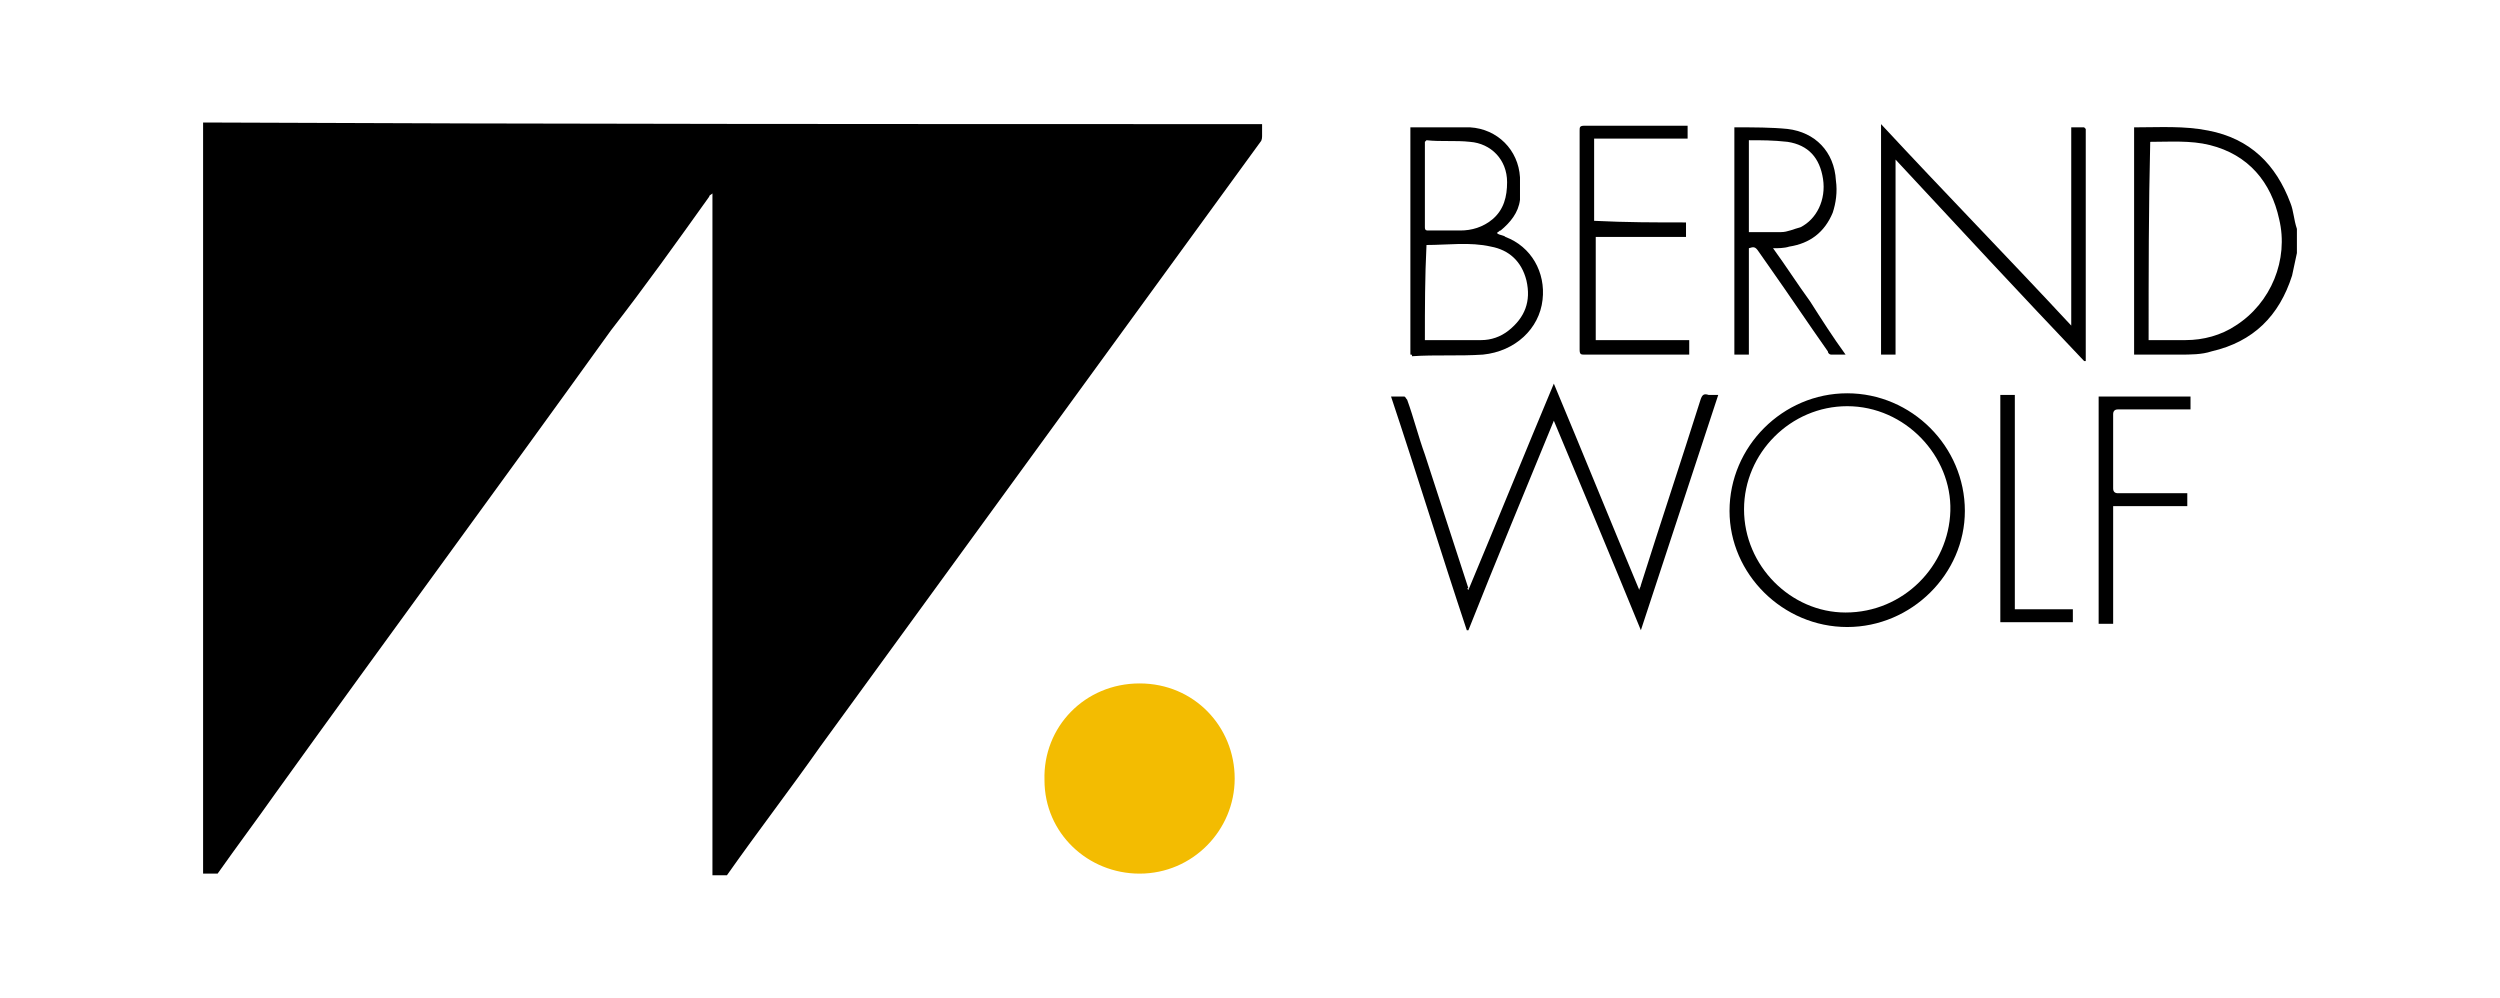
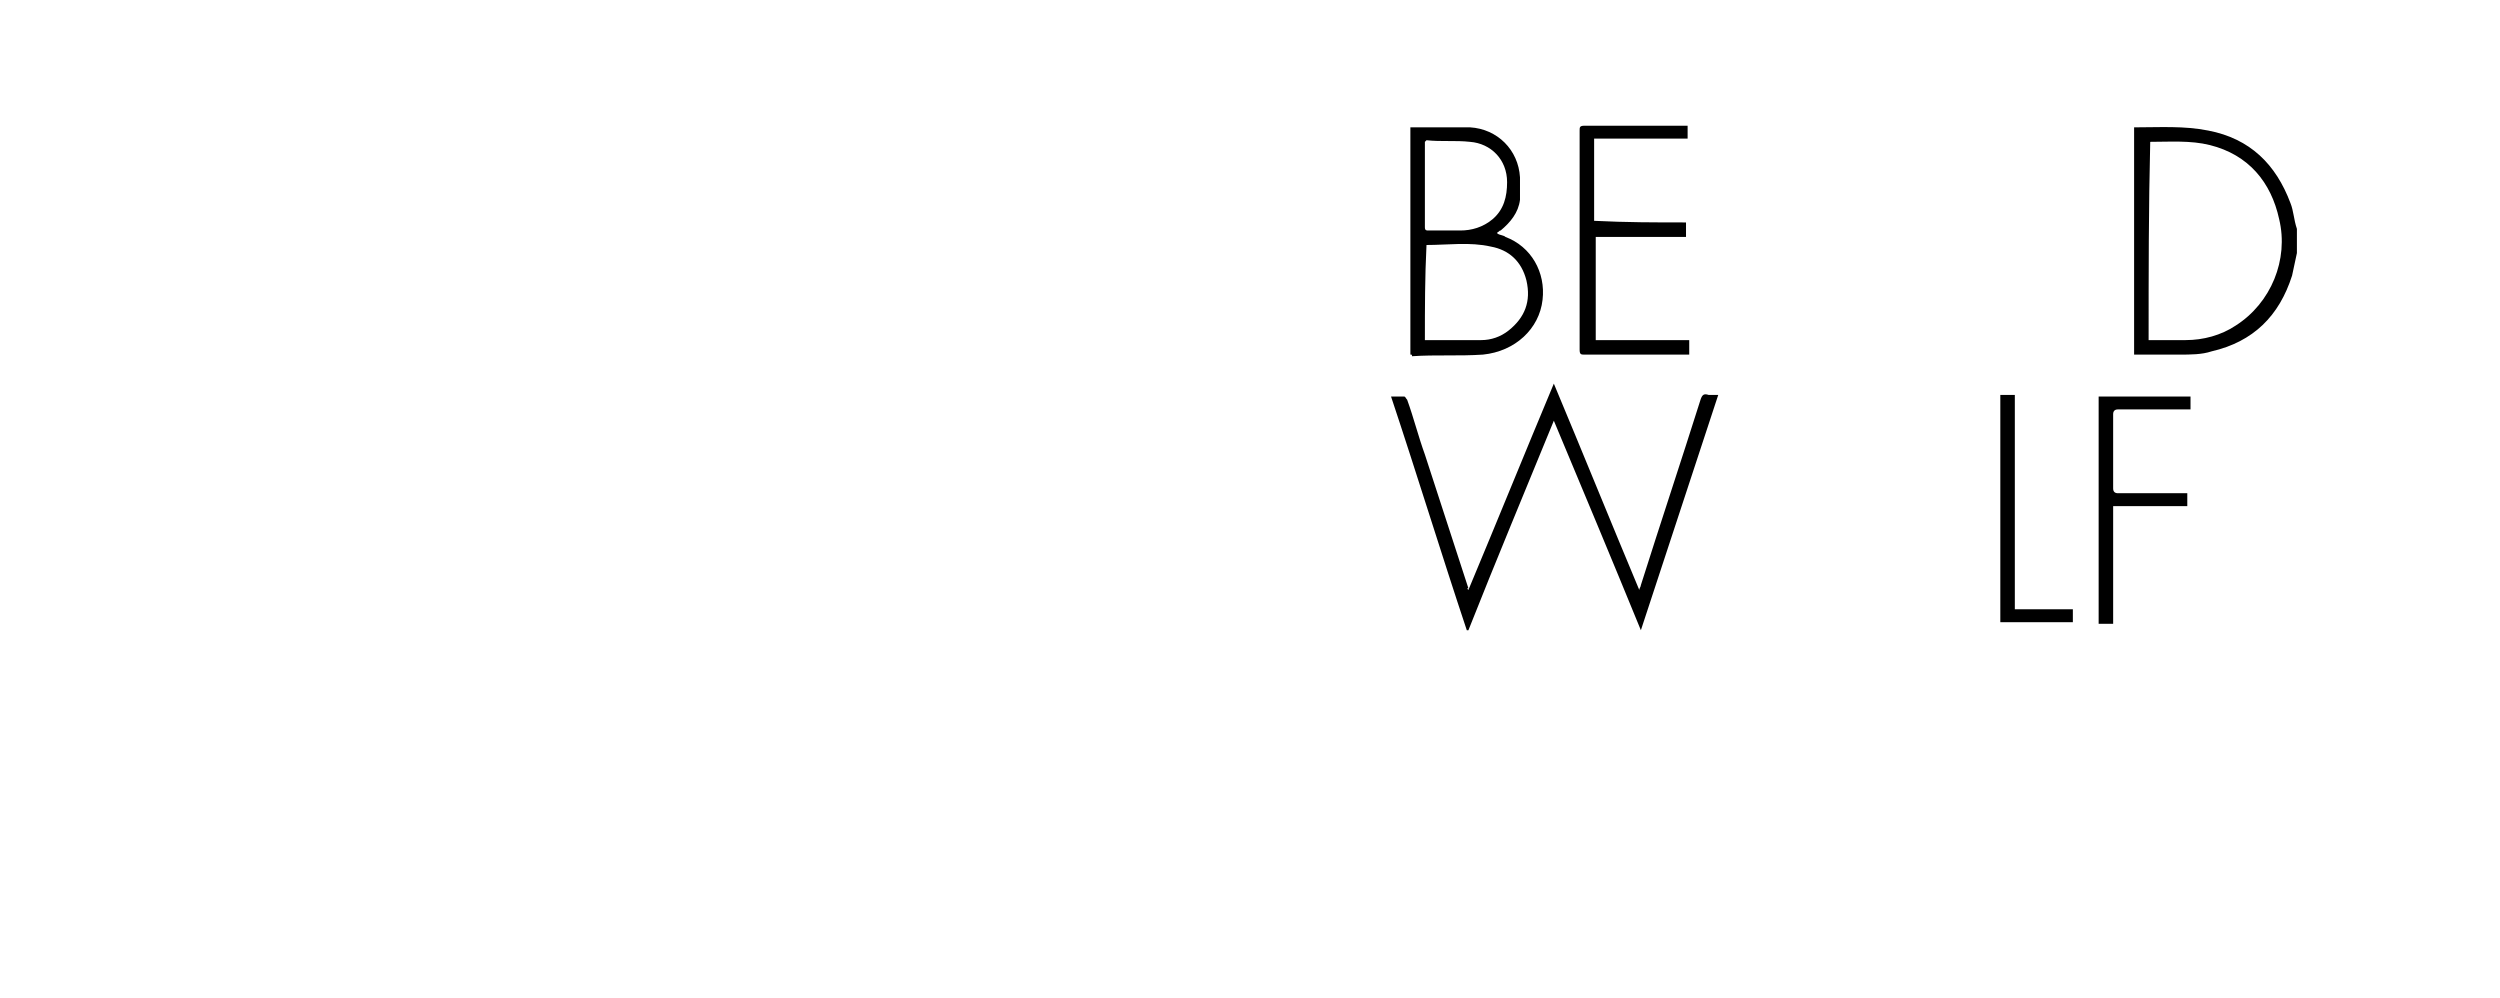
<svg xmlns="http://www.w3.org/2000/svg" version="1.1" id="Ebene_1" x="0px" y="0px" viewBox="0 0 155.1 61.9" style="enable-background:new 0 0 155.1 61.9;" xml:space="preserve">
  <style type="text/css">
	.st0{fill:#F3BC01;}
	.st1{fill:#00305D;}
	.st2{fill:#D80033;}
	.st3{fill:#707E4B;}
	.st4{fill:#1A1A1A;}
	.st5{fill:#030607;}
</style>
  <g>
-     <path d="M78.3,7.7c0,0.2,0,0.5,0,0.7c0,0.1,0,0.3-0.1,0.4c-9.1,12.5-18.2,25-27.3,37.5c-1.9,2.7-3.9,5.3-5.8,8c-0.3,0-0.6,0-0.9,0   c0-0.1,0-0.2,0-0.4c0-4.3,0-8.5,0-12.8c0-9.6,0-19.2,0-28.8c0-0.1,0-0.2,0-0.3c-0.1,0.1-0.2,0.1-0.2,0.2c-2,2.8-4,5.6-6.1,8.3   c-6.9,9.6-13.9,19.1-20.8,28.7c-1.2,1.7-2.4,3.3-3.6,5c-0.3,0-0.6,0-0.9,0c0-15.5,0-31,0-46.6C34.5,7.7,56.4,7.7,78.3,7.7z" />
    <path d="M142.5,15.7c-0.1,0.5-0.2,0.9-0.3,1.4c-0.8,2.5-2.4,4.1-5,4.7c-0.6,0.2-1.3,0.2-2,0.2c-0.9,0-1.7,0-2.6,0c0,0-0.1,0-0.2,0   c0-4.7,0-9.4,0-14.1c0,0,0,0,0.1,0c1.5,0,3-0.1,4.5,0.2c2.6,0.5,4.2,2.1,5.1,4.5c0.2,0.5,0.2,1,0.4,1.6c0,0,0,0.1,0,0.1   C142.5,14.7,142.5,15.2,142.5,15.7z M133.3,21.1c0.1,0,0.1,0,0.2,0c0.7,0,1.4,0,2.1,0c1.1,0,2.2-0.3,3.1-0.9   c2.2-1.4,3.3-4.1,2.7-6.6c-0.5-2.3-1.9-4-4.3-4.6c-1.2-0.3-2.5-0.2-3.7-0.2c0,0,0,0,0,0C133.3,12.9,133.3,17,133.3,21.1z" />
-     <path class="st0" d="M70.7,54.2c-3.2,0-5.9-2.5-5.9-5.8c-0.1-3.3,2.5-6,5.9-6c3.4,0,5.9,2.7,5.9,5.9C76.6,51.5,74,54.2,70.7,54.2z" />
    <path d="M91.1,36.6c1.8-4.3,3.5-8.5,5.3-12.8c1.8,4.3,3.5,8.5,5.3,12.8c0-0.1,0.1-0.2,0.1-0.3c1.2-3.8,2.5-7.7,3.7-11.5   c0.1-0.3,0.2-0.4,0.5-0.3c0.2,0,0.4,0,0.6,0c-1.6,4.9-3.2,9.7-4.8,14.6c-1.8-4.4-3.6-8.7-5.4-13c-1.8,4.4-3.6,8.7-5.3,13   c0,0,0,0-0.1,0c-1.6-4.8-3.1-9.7-4.7-14.5c0.3,0,0.6,0,0.8,0c0.1,0,0.1,0.1,0.2,0.2c0.4,1.1,0.7,2.3,1.1,3.4   c0.9,2.8,1.8,5.5,2.7,8.3C91,36.5,91,36.5,91.1,36.6z" />
-     <path d="M117.6,9.9c0,4.1,0,8.1,0,12.1c-0.3,0-0.6,0-0.9,0c0-4.7,0-9.5,0-14.3c3.9,4.2,7.9,8.3,11.8,12.5c0-4.1,0-8.2,0-12.3   c0.3,0,0.6,0,0.8,0c0,0,0.1,0.1,0.1,0.1c0,0,0,0.1,0,0.2c0,4.7,0,9.3,0,14c0,0.1,0,0.2,0,0.2c0,0,0,0-0.1,0   C125.4,18.3,121.5,14.1,117.6,9.9z" />
-     <path d="M114.6,38.9c-4,0-7.3-3.3-7.3-7.2c0-4,3.3-7.3,7.3-7.3c4,0,7.3,3.3,7.3,7.3C121.9,35.6,118.6,38.9,114.6,38.9z M114.6,25.2   c-3.5,0-6.4,2.9-6.4,6.4c0,3.5,2.9,6.4,6.3,6.4c3.6,0,6.4-2.9,6.5-6.3C121.1,28.3,118.2,25.2,114.6,25.2z" />
    <path d="M87.5,22c0-4.7,0-9.4,0-14.1c0.1,0,0.1,0,0.1,0c1.2,0,2.4,0,3.6,0c1.7,0.1,3,1.4,3.1,3.1c0,0.5,0,0.9,0,1.4   c-0.1,0.8-0.6,1.4-1.2,1.9c-0.1,0-0.1,0.1-0.2,0.1c0,0,0,0,0,0.1c0.2,0.1,0.4,0.1,0.5,0.2c1.6,0.6,2.5,2.2,2.3,3.9   C95.5,20.4,94,21.8,92,22c-1.5,0.1-2.9,0-4.4,0.1C87.6,22,87.6,22,87.5,22z M88.4,21.1c1.2,0,2.3,0,3.5,0c0.6,0,1.2-0.2,1.7-0.6   c1-0.8,1.4-1.8,1.1-3.1c-0.3-1.2-1.1-1.9-2.2-2.1c-1.3-0.3-2.7-0.1-4-0.1c0,0,0,0,0,0C88.4,17.2,88.4,19.1,88.4,21.1z M88.4,8.8   c0,0,0,0.1,0,0.1c0,1.7,0,3.5,0,5.2c0,0.2,0.1,0.2,0.2,0.2c0.7,0,1.3,0,2,0c0.7,0,1.4-0.2,2-0.7c0.7-0.6,0.9-1.4,0.9-2.3   c0-1.4-1-2.4-2.3-2.5c-0.9-0.1-1.8,0-2.7-0.1C88.5,8.7,88.4,8.8,88.4,8.8z" />
-     <path d="M114.5,22c-0.4,0-0.7,0-0.9,0c-0.1,0-0.2-0.1-0.2-0.2c-1.2-1.7-2.4-3.5-3.6-5.2c-0.2-0.3-0.5-0.7-0.7-1   c-0.2-0.3-0.3-0.3-0.6-0.2c0,2.2,0,4.4,0,6.6c-0.3,0-0.6,0-0.9,0c0-4.7,0-9.4,0-14.1c0,0,0.1,0,0.1,0c1.1,0,2.2,0,3.2,0.1   c1.7,0.2,2.9,1.4,3,3.2c0.1,0.7,0,1.4-0.2,2c-0.5,1.2-1.4,1.9-2.7,2.1c-0.3,0.1-0.7,0.1-1,0.1c0.8,1.1,1.5,2.2,2.3,3.3   C113,19.8,113.7,20.9,114.5,22z M108.5,8.7c0,2,0,3.9,0,5.7c0.7,0,1.3,0,2,0c0.4,0,0.8-0.2,1.2-0.3c1-0.5,1.6-1.7,1.4-3   c-0.2-1.3-0.9-2.1-2.2-2.3C110,8.7,109.3,8.7,108.5,8.7z" />
    <path d="M104.6,13.8c0,0.3,0,0.6,0,0.9c-1.9,0-3.8,0-5.6,0c0,2.2,0,4.3,0,6.4c1.9,0,3.9,0,5.8,0c0,0.3,0,0.6,0,0.9   c-0.1,0-0.2,0-0.3,0c-2.1,0-4.1,0-6.2,0C98.1,22,98,22,98,21.7c0-4.5,0-9.1,0-13.6c0-0.2,0-0.3,0.3-0.3c2.1,0,4.2,0,6.2,0   c0.1,0,0.1,0,0.2,0c0,0.3,0,0.5,0,0.8c-1.9,0-3.8,0-5.8,0c0,1.7,0,3.4,0,5.1C100.9,13.8,102.7,13.8,104.6,13.8z" />
    <path d="M131.1,31.4c0,2.5,0,4.9,0,7.3c-0.3,0-0.6,0-0.9,0c0-4.7,0-9.4,0-14.1c1.9,0,3.8,0,5.7,0c0,0.3,0,0.5,0,0.8   c-0.1,0-0.2,0-0.3,0c-1.4,0-2.8,0-4.2,0c-0.2,0-0.3,0.1-0.3,0.3c0,1.5,0,3,0,4.6c0,0.2,0.1,0.3,0.3,0.3c1.3,0,2.7,0,4,0   c0.1,0,0.2,0,0.3,0c0,0.3,0,0.6,0,0.8C134.2,31.4,132.7,31.4,131.1,31.4z" />
    <path d="M125,37.8c1.2,0,2.4,0,3.6,0c0,0.3,0,0.5,0,0.8c-1.5,0-3,0-4.5,0c0-4.7,0-9.4,0-14.1c0.3,0,0.6,0,0.9,0   C125,29,125,33.4,125,37.8z" />
  </g>
</svg>